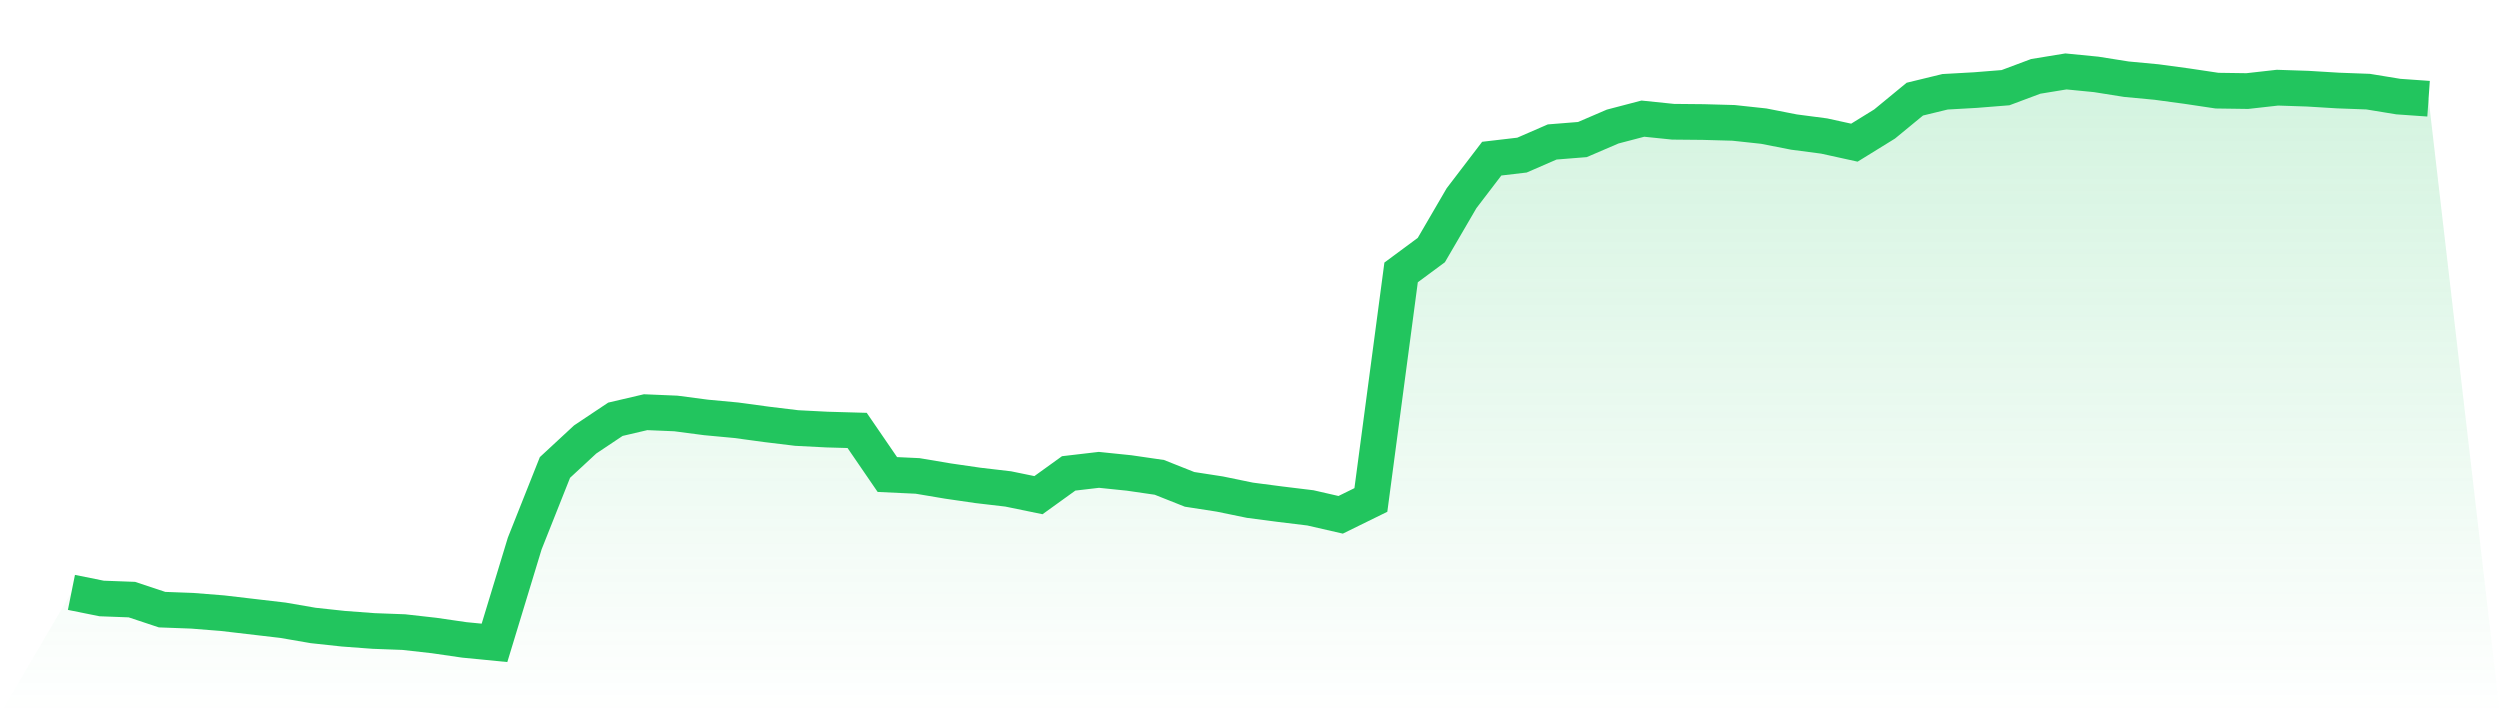
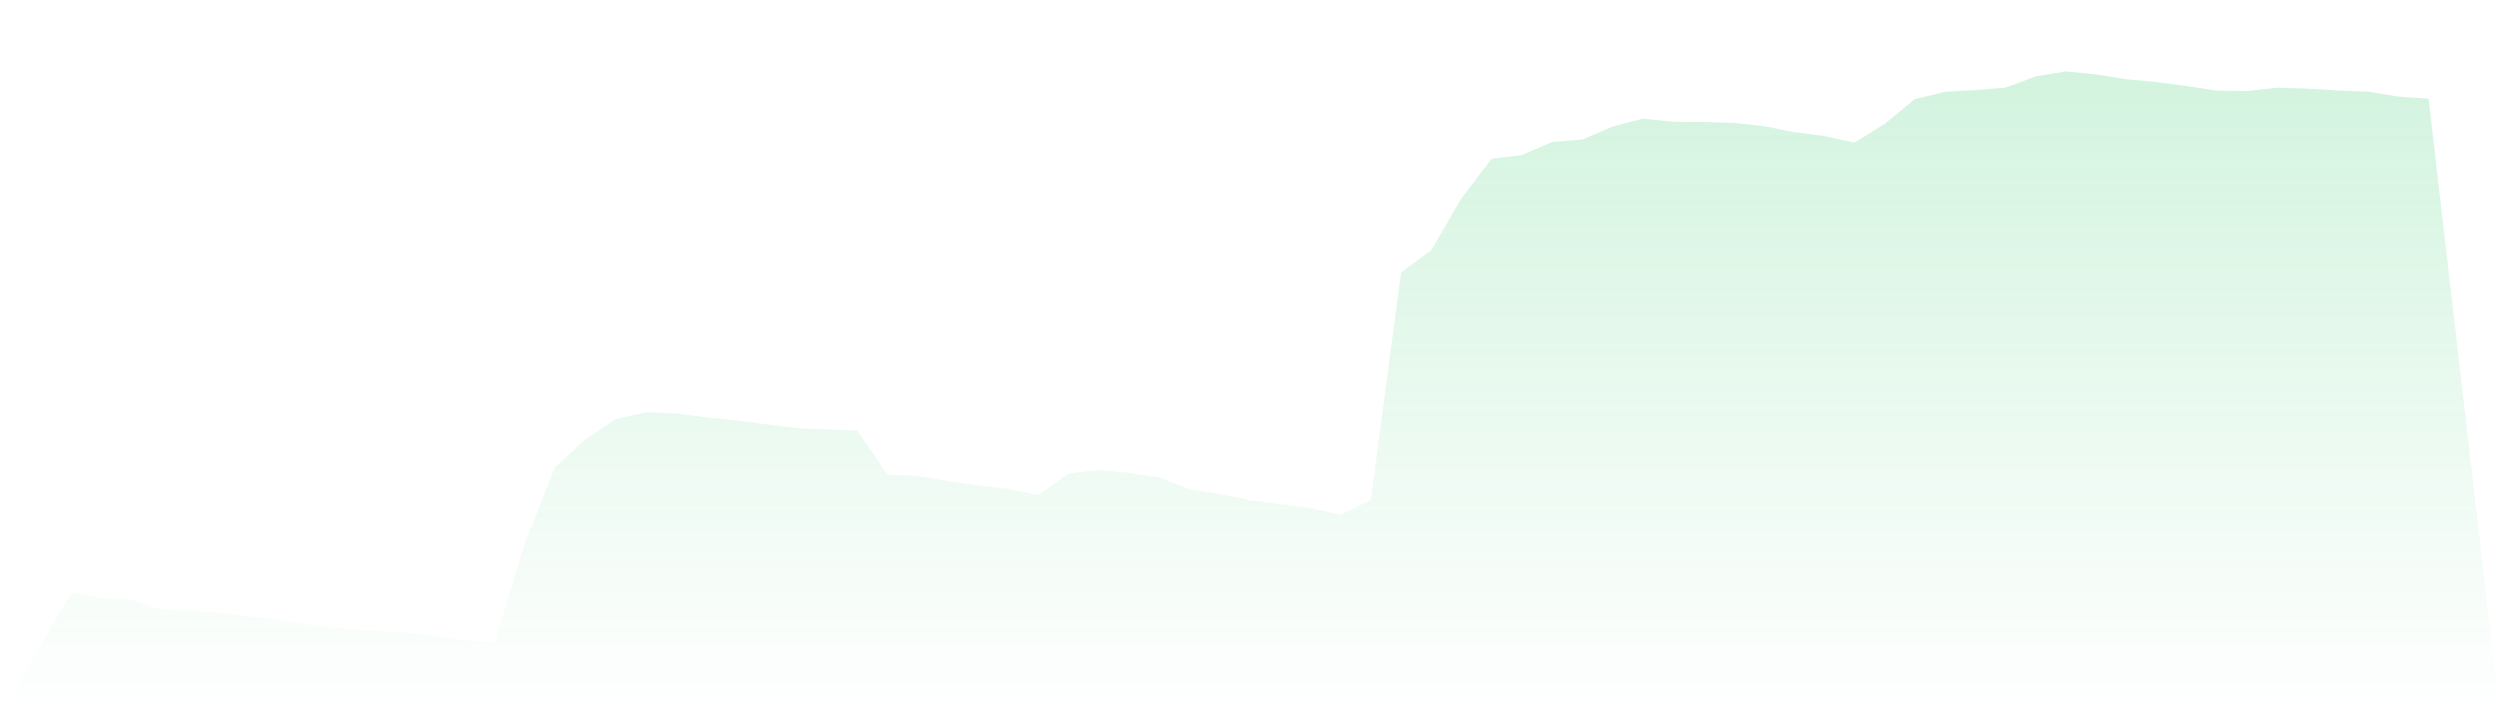
<svg xmlns="http://www.w3.org/2000/svg" viewBox="0 0 140 40">
  <defs>
    <linearGradient id="gradient" x1="0" x2="0" y1="0" y2="1">
      <stop offset="0%" stop-color="#22c55e" stop-opacity="0.2" />
      <stop offset="100%" stop-color="#22c55e" stop-opacity="0" />
    </linearGradient>
  </defs>
  <path d="M4,33.174 L4,33.174 L5.692,33.515 L7.385,33.578 L9.077,34.14 L10.769,34.203 L12.462,34.338 L14.154,34.536 L15.846,34.734 L17.538,35.026 L19.231,35.209 L20.923,35.335 L22.615,35.398 L24.308,35.588 L26,35.834 L27.692,36 L29.385,30.436 L31.077,26.178 L32.769,24.61 L34.462,23.479 L36.154,23.083 L37.846,23.154 L39.538,23.376 L41.231,23.534 L42.923,23.764 L44.615,23.969 L46.308,24.056 L48,24.104 L49.692,26.573 L51.385,26.652 L53.077,26.937 L54.769,27.183 L56.462,27.381 L58.154,27.729 L59.846,26.51 L61.538,26.312 L63.231,26.486 L64.923,26.732 L66.615,27.404 L68.308,27.666 L70,28.014 L71.692,28.235 L73.385,28.441 L75.077,28.829 L76.769,27.998 L78.462,15.255 L80.154,14.004 L81.846,11.1 L83.538,8.884 L85.231,8.686 L86.923,7.95 L88.615,7.815 L90.308,7.087 L92,6.644 L93.692,6.818 L95.385,6.834 L97.077,6.881 L98.769,7.063 L100.462,7.395 L102.154,7.617 L103.846,7.989 L105.538,6.944 L107.231,5.551 L108.923,5.14 L110.615,5.045 L112.308,4.91 L114,4.277 L115.692,4 L117.385,4.166 L119.077,4.435 L120.769,4.594 L122.462,4.823 L124.154,5.076 L125.846,5.1 L127.538,4.91 L129.231,4.966 L130.923,5.069 L132.615,5.132 L134.308,5.409 L136,5.528 L140,40 L0,40 z" fill="url(#gradient)" />
-   <path d="M4,33.174 L4,33.174 L5.692,33.515 L7.385,33.578 L9.077,34.14 L10.769,34.203 L12.462,34.338 L14.154,34.536 L15.846,34.734 L17.538,35.026 L19.231,35.209 L20.923,35.335 L22.615,35.398 L24.308,35.588 L26,35.834 L27.692,36 L29.385,30.436 L31.077,26.178 L32.769,24.61 L34.462,23.479 L36.154,23.083 L37.846,23.154 L39.538,23.376 L41.231,23.534 L42.923,23.764 L44.615,23.969 L46.308,24.056 L48,24.104 L49.692,26.573 L51.385,26.652 L53.077,26.937 L54.769,27.183 L56.462,27.381 L58.154,27.729 L59.846,26.51 L61.538,26.312 L63.231,26.486 L64.923,26.732 L66.615,27.404 L68.308,27.666 L70,28.014 L71.692,28.235 L73.385,28.441 L75.077,28.829 L76.769,27.998 L78.462,15.255 L80.154,14.004 L81.846,11.1 L83.538,8.884 L85.231,8.686 L86.923,7.95 L88.615,7.815 L90.308,7.087 L92,6.644 L93.692,6.818 L95.385,6.834 L97.077,6.881 L98.769,7.063 L100.462,7.395 L102.154,7.617 L103.846,7.989 L105.538,6.944 L107.231,5.551 L108.923,5.14 L110.615,5.045 L112.308,4.91 L114,4.277 L115.692,4 L117.385,4.166 L119.077,4.435 L120.769,4.594 L122.462,4.823 L124.154,5.076 L125.846,5.1 L127.538,4.91 L129.231,4.966 L130.923,5.069 L132.615,5.132 L134.308,5.409 L136,5.528" fill="none" stroke="#22c55e" stroke-width="2" />
</svg>